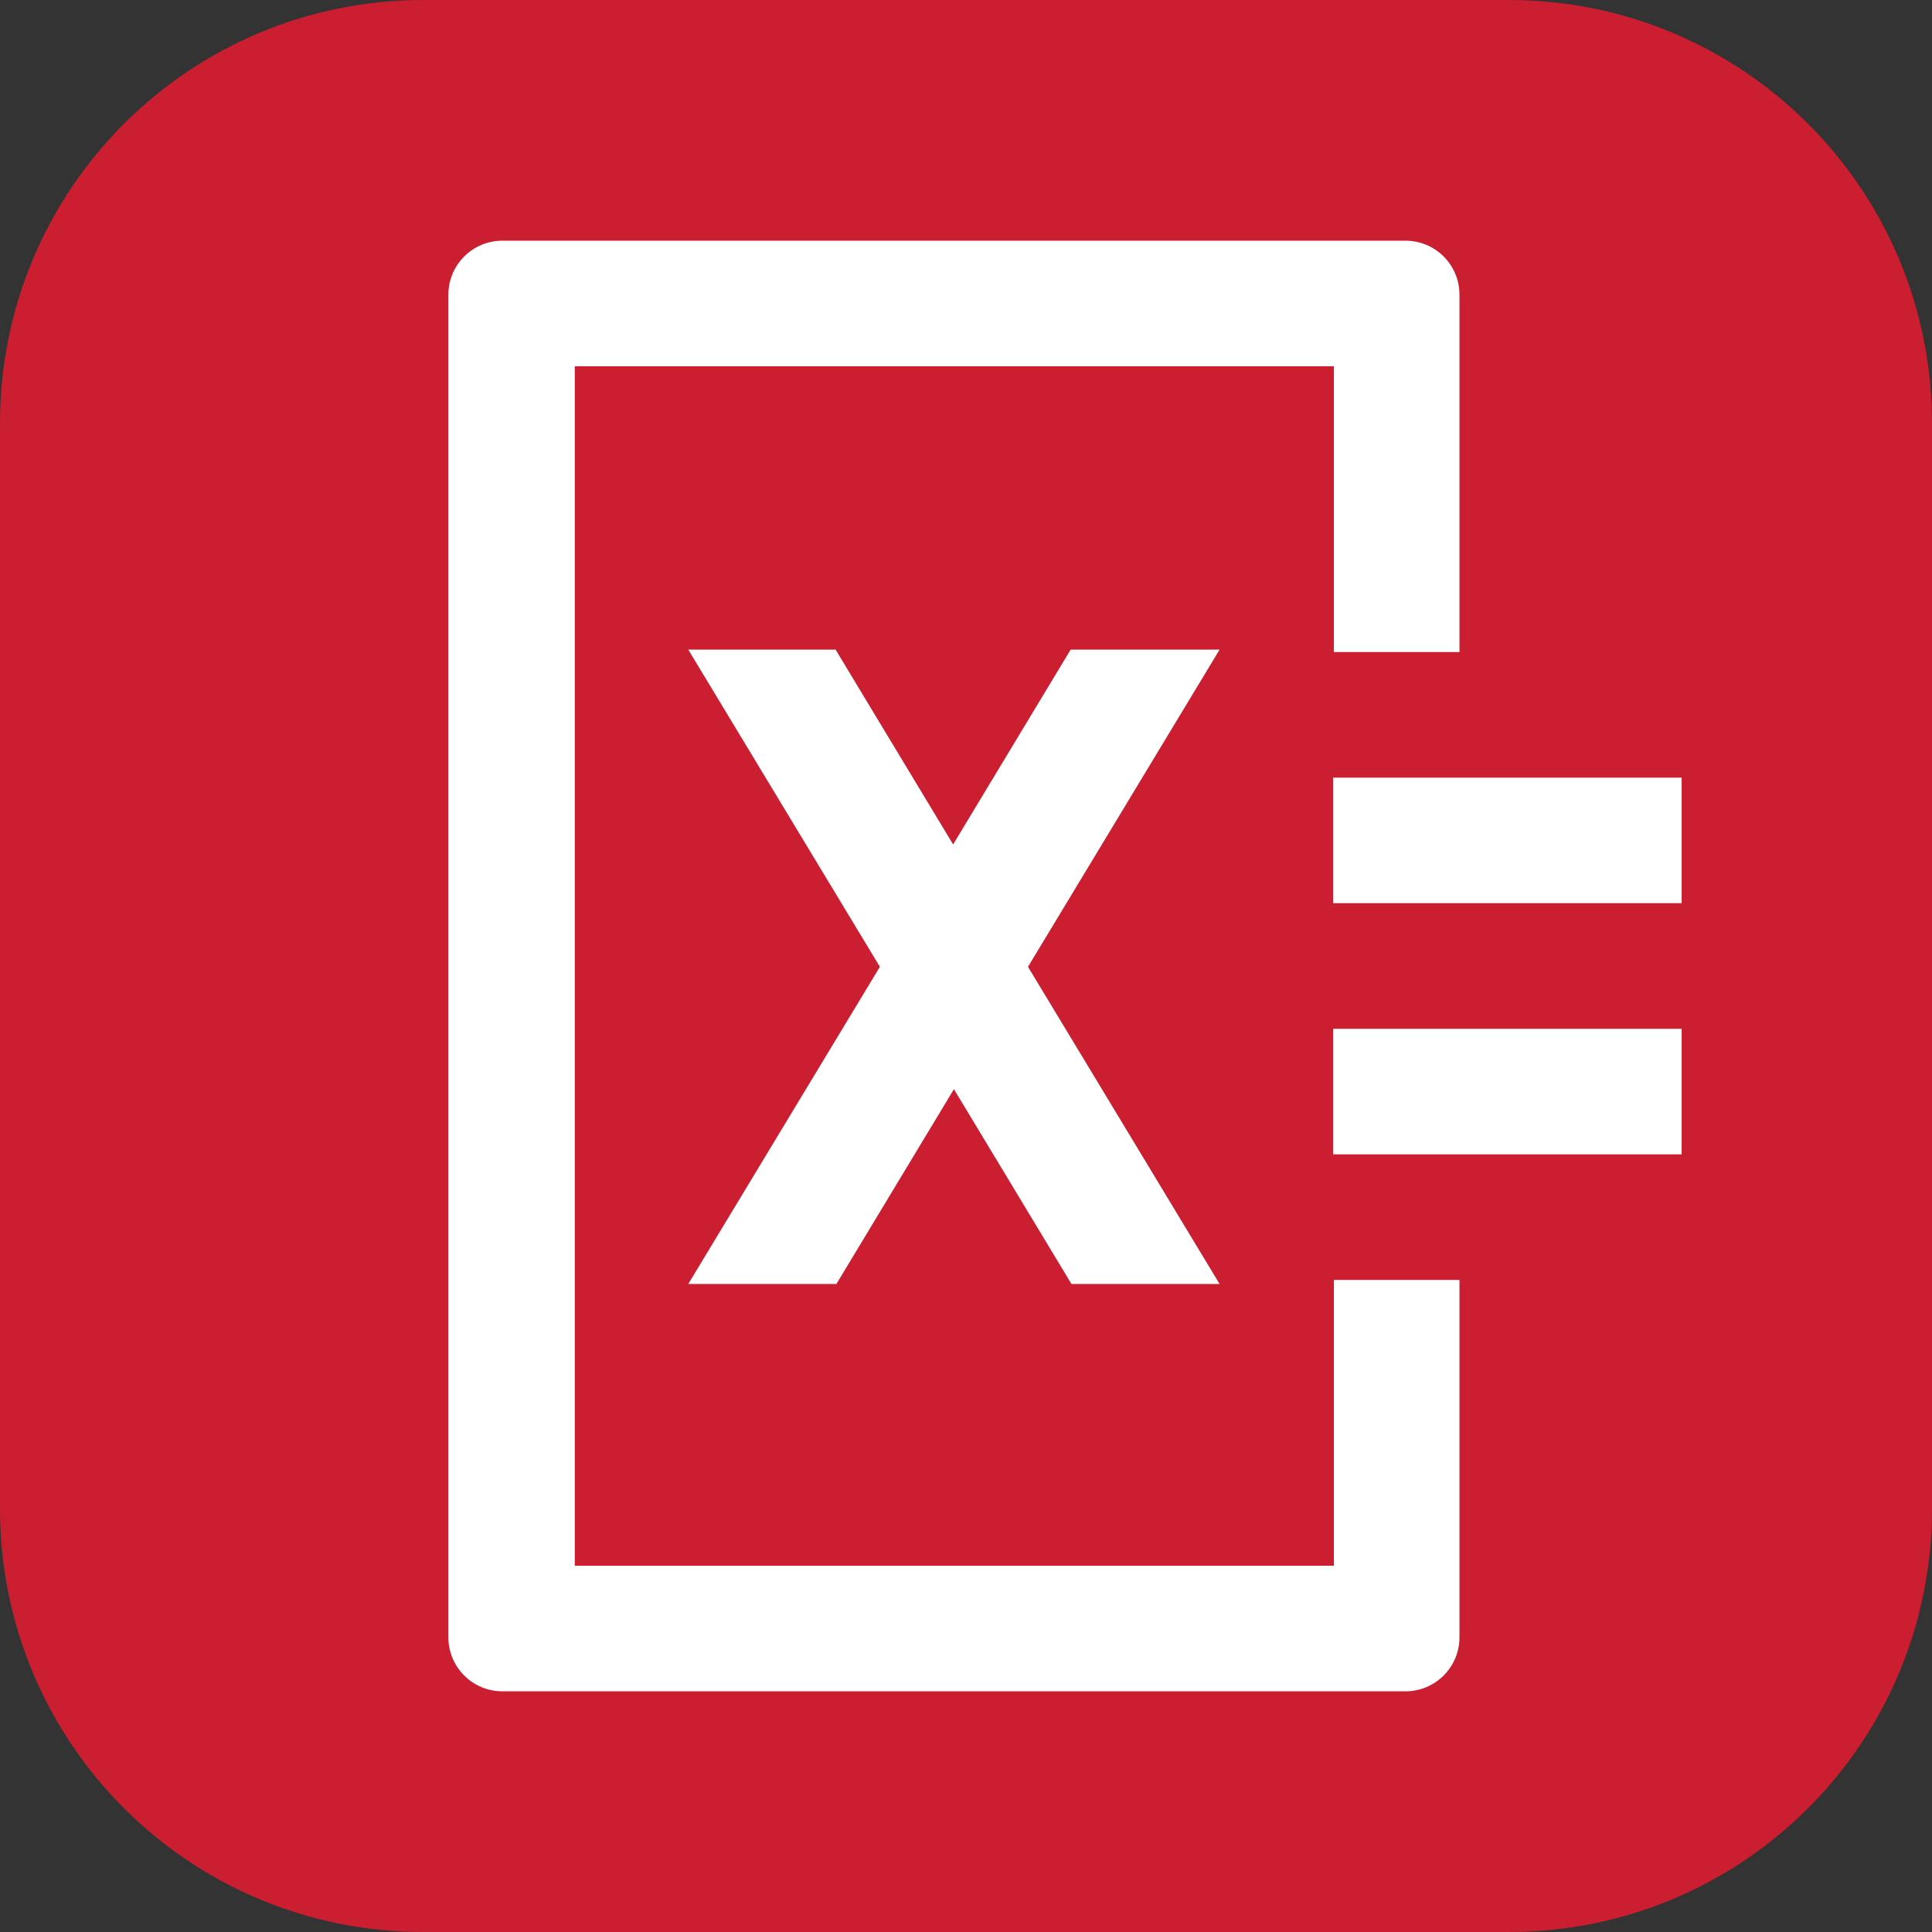
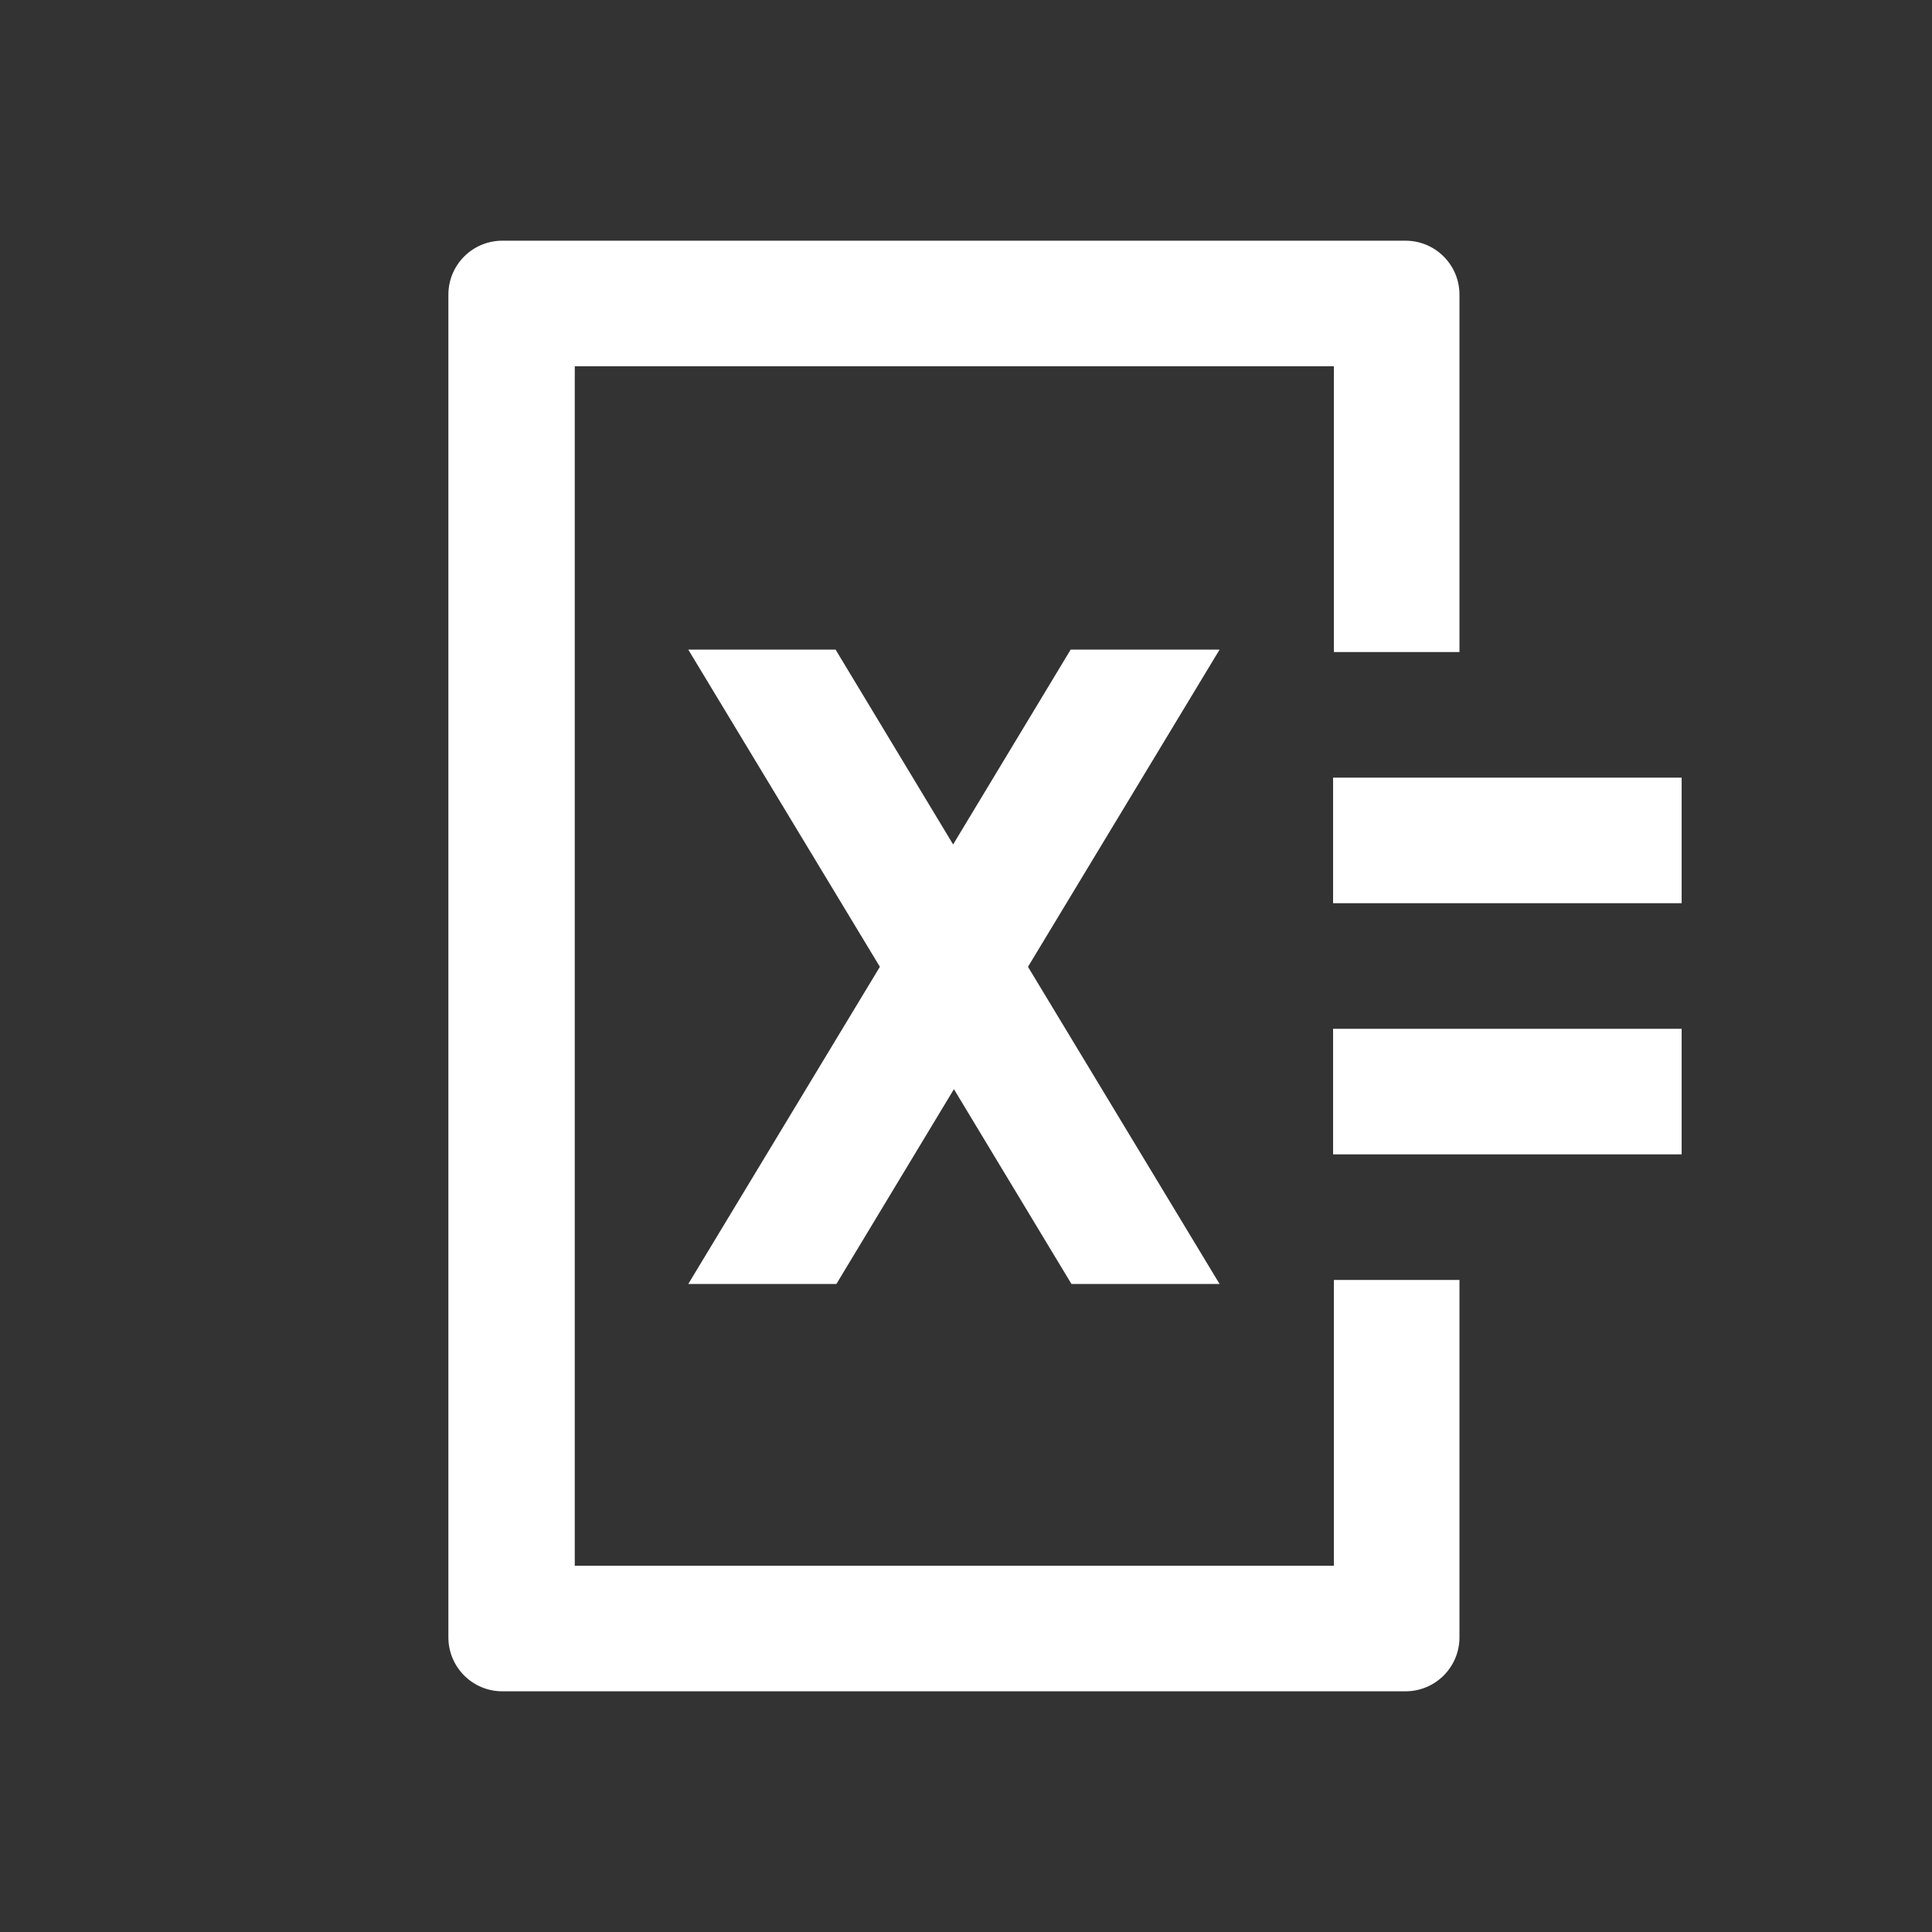
<svg xmlns="http://www.w3.org/2000/svg" enable-background="new 0 0 24 24" version="1.1" viewBox="0 0 24 24" xml:space="preserve">
  <rect x="0" y="0" width="24" height="24" fill="#333333" stroke="none" />
  <style type="text/css">
	.st0{fill:#CB1E30;}
	.st1{fill:#FFFFFF;}
</style>
-   <path class="st0" d="M18.74,24H5.26C2.35,24,0,21.65,0,18.74V5.26C0,2.35,2.35,0,5.26,0h13.48C21.65,0,24,2.35,24,5.26v13.48   C24,21.65,21.65,24,18.74,24z" />
  <path class="st1" d="m16.57 15.9h1.56v4.44c0 0.37-0.3 0.67-0.67 0.67h-11.22c-0.37 0-0.67-0.3-0.67-0.67v-16.68c0-0.37 0.3-0.67 0.67-0.67h11.22c0.37 0 0.67 0.3 0.67 0.67v4.44h-1.56v-3.55h-9.43v14.9h9.43v-3.55zm-0.01-6.24v1.56h4.33v-1.56h-4.33zm0 4.68h4.33v-1.56h-4.33v1.56zm-3.26-6.27-1.46 2.42-1.46-2.42h-1.83l2.38 3.94-2.38 3.94h1.84l1.46-2.42 1.46 2.42h1.84l-2.38-3.94 2.38-3.94h-1.85z" />
</svg>